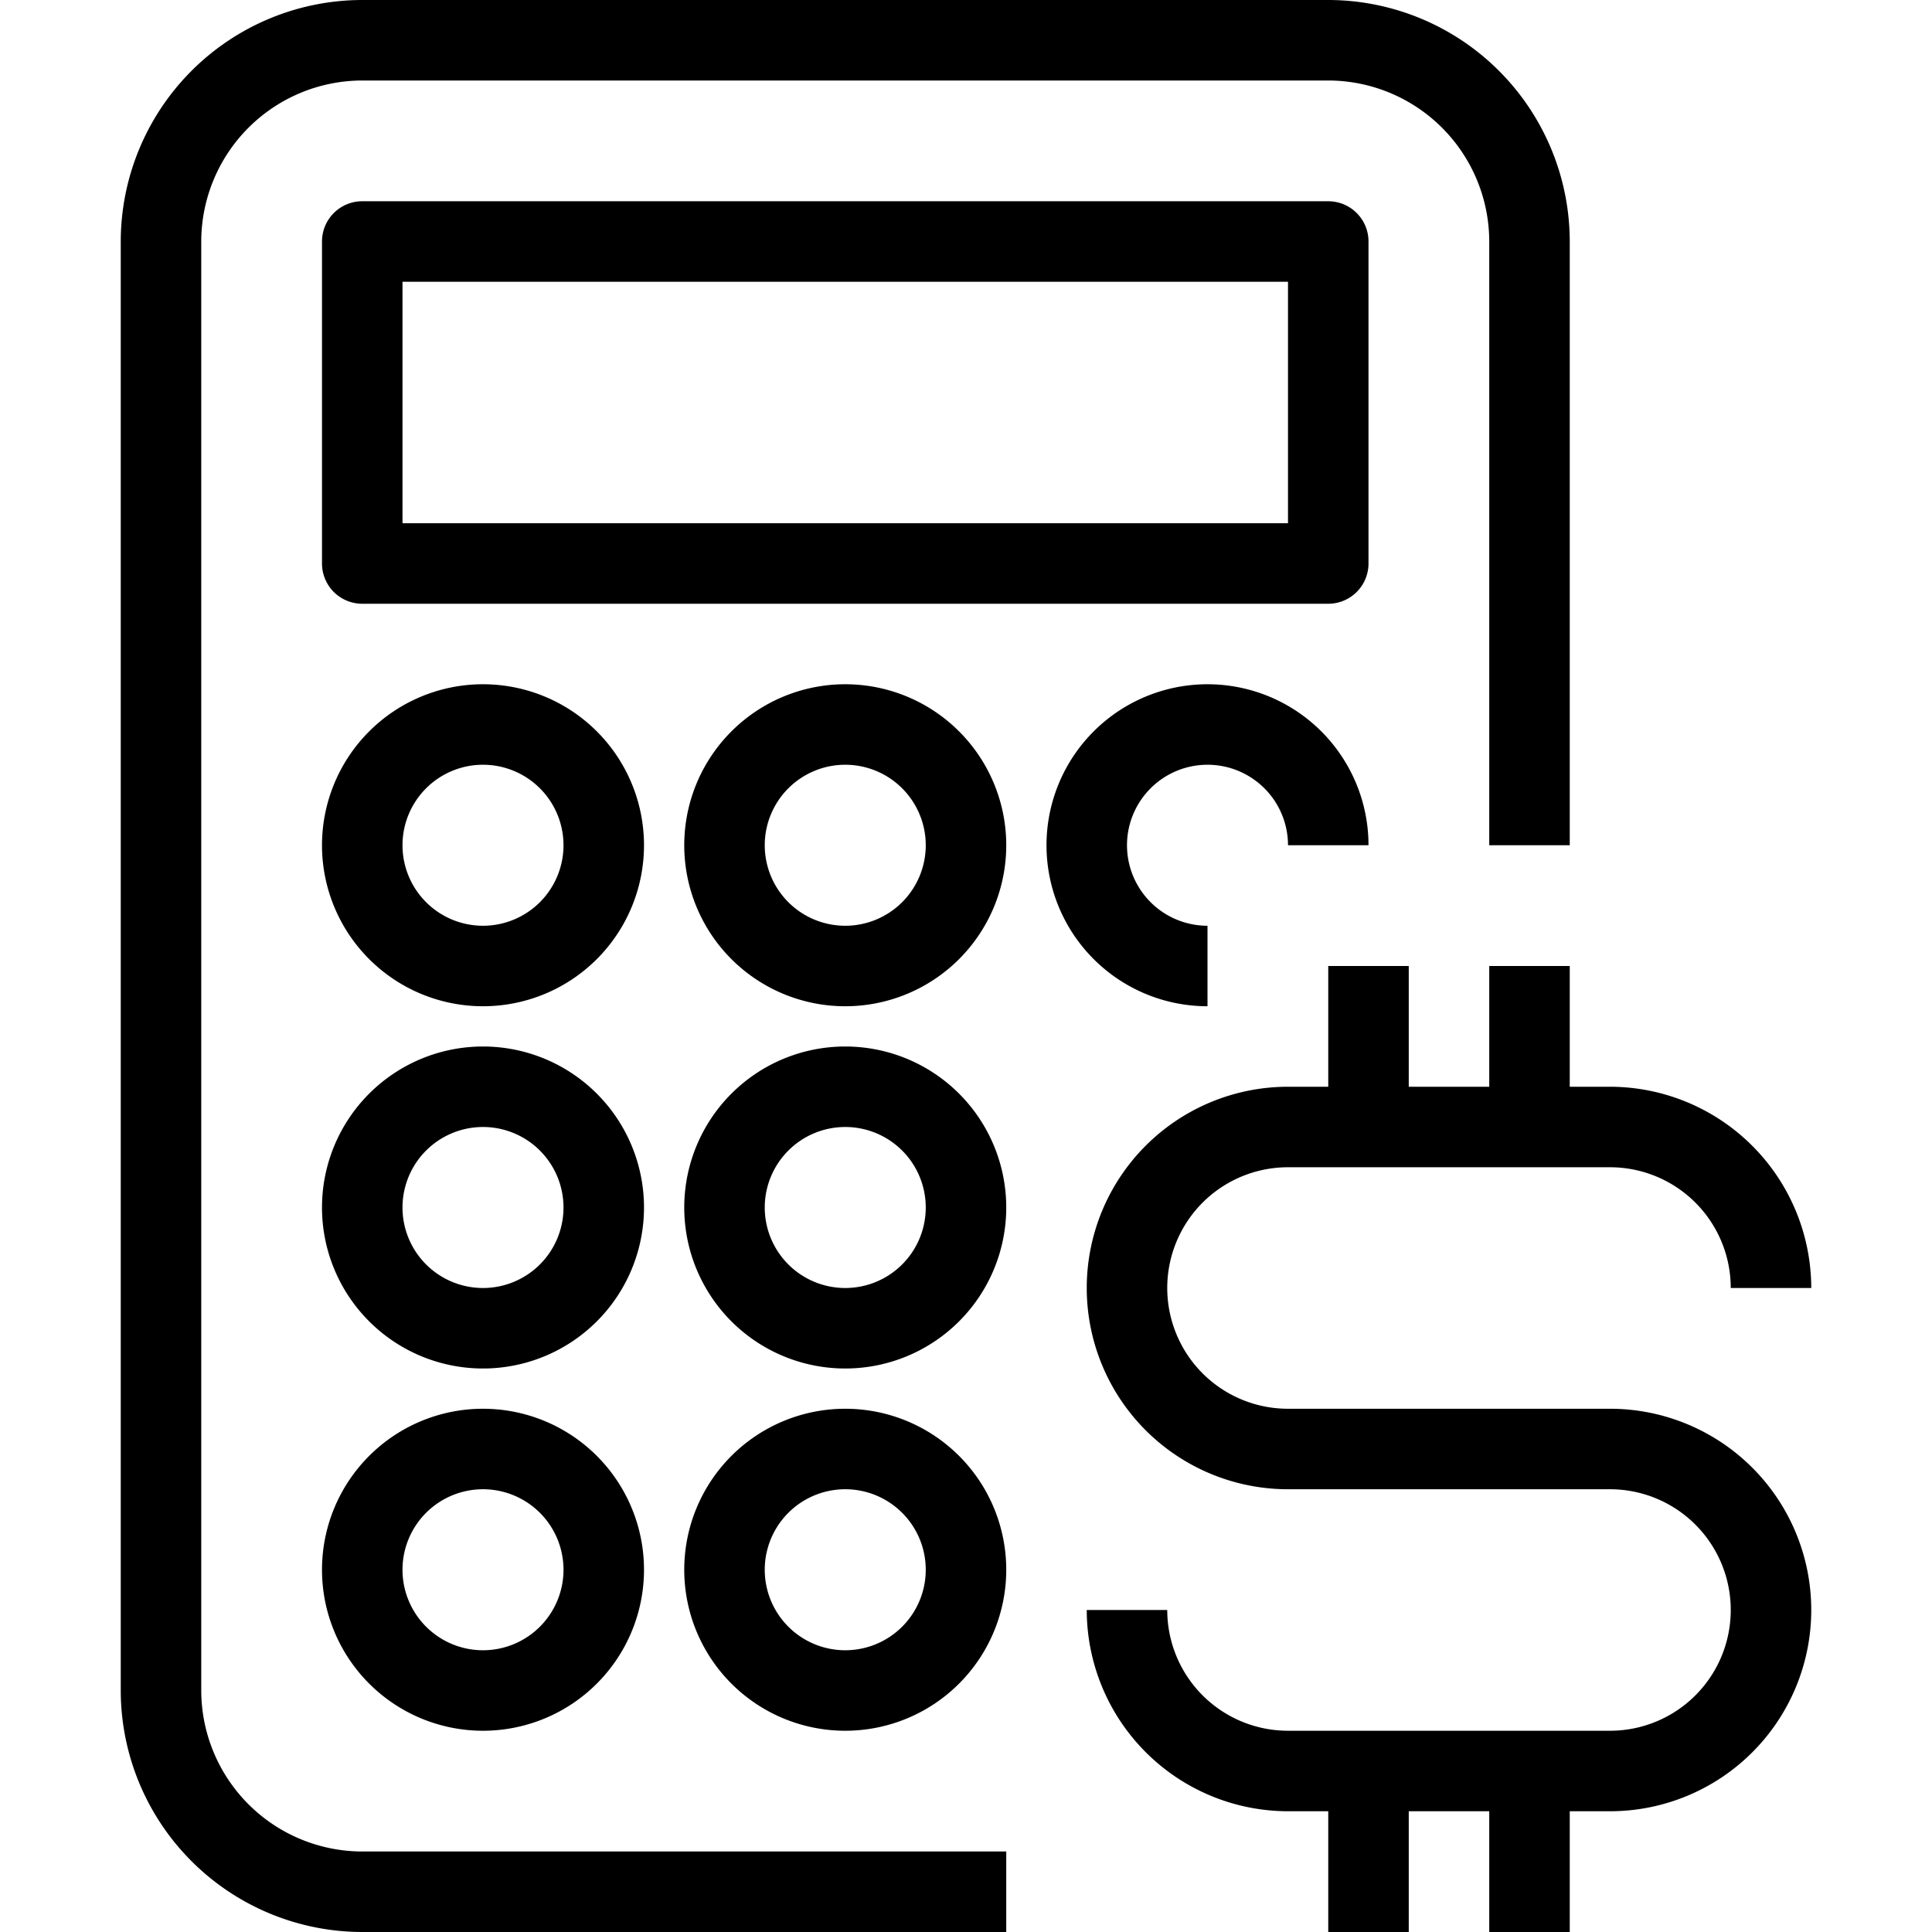
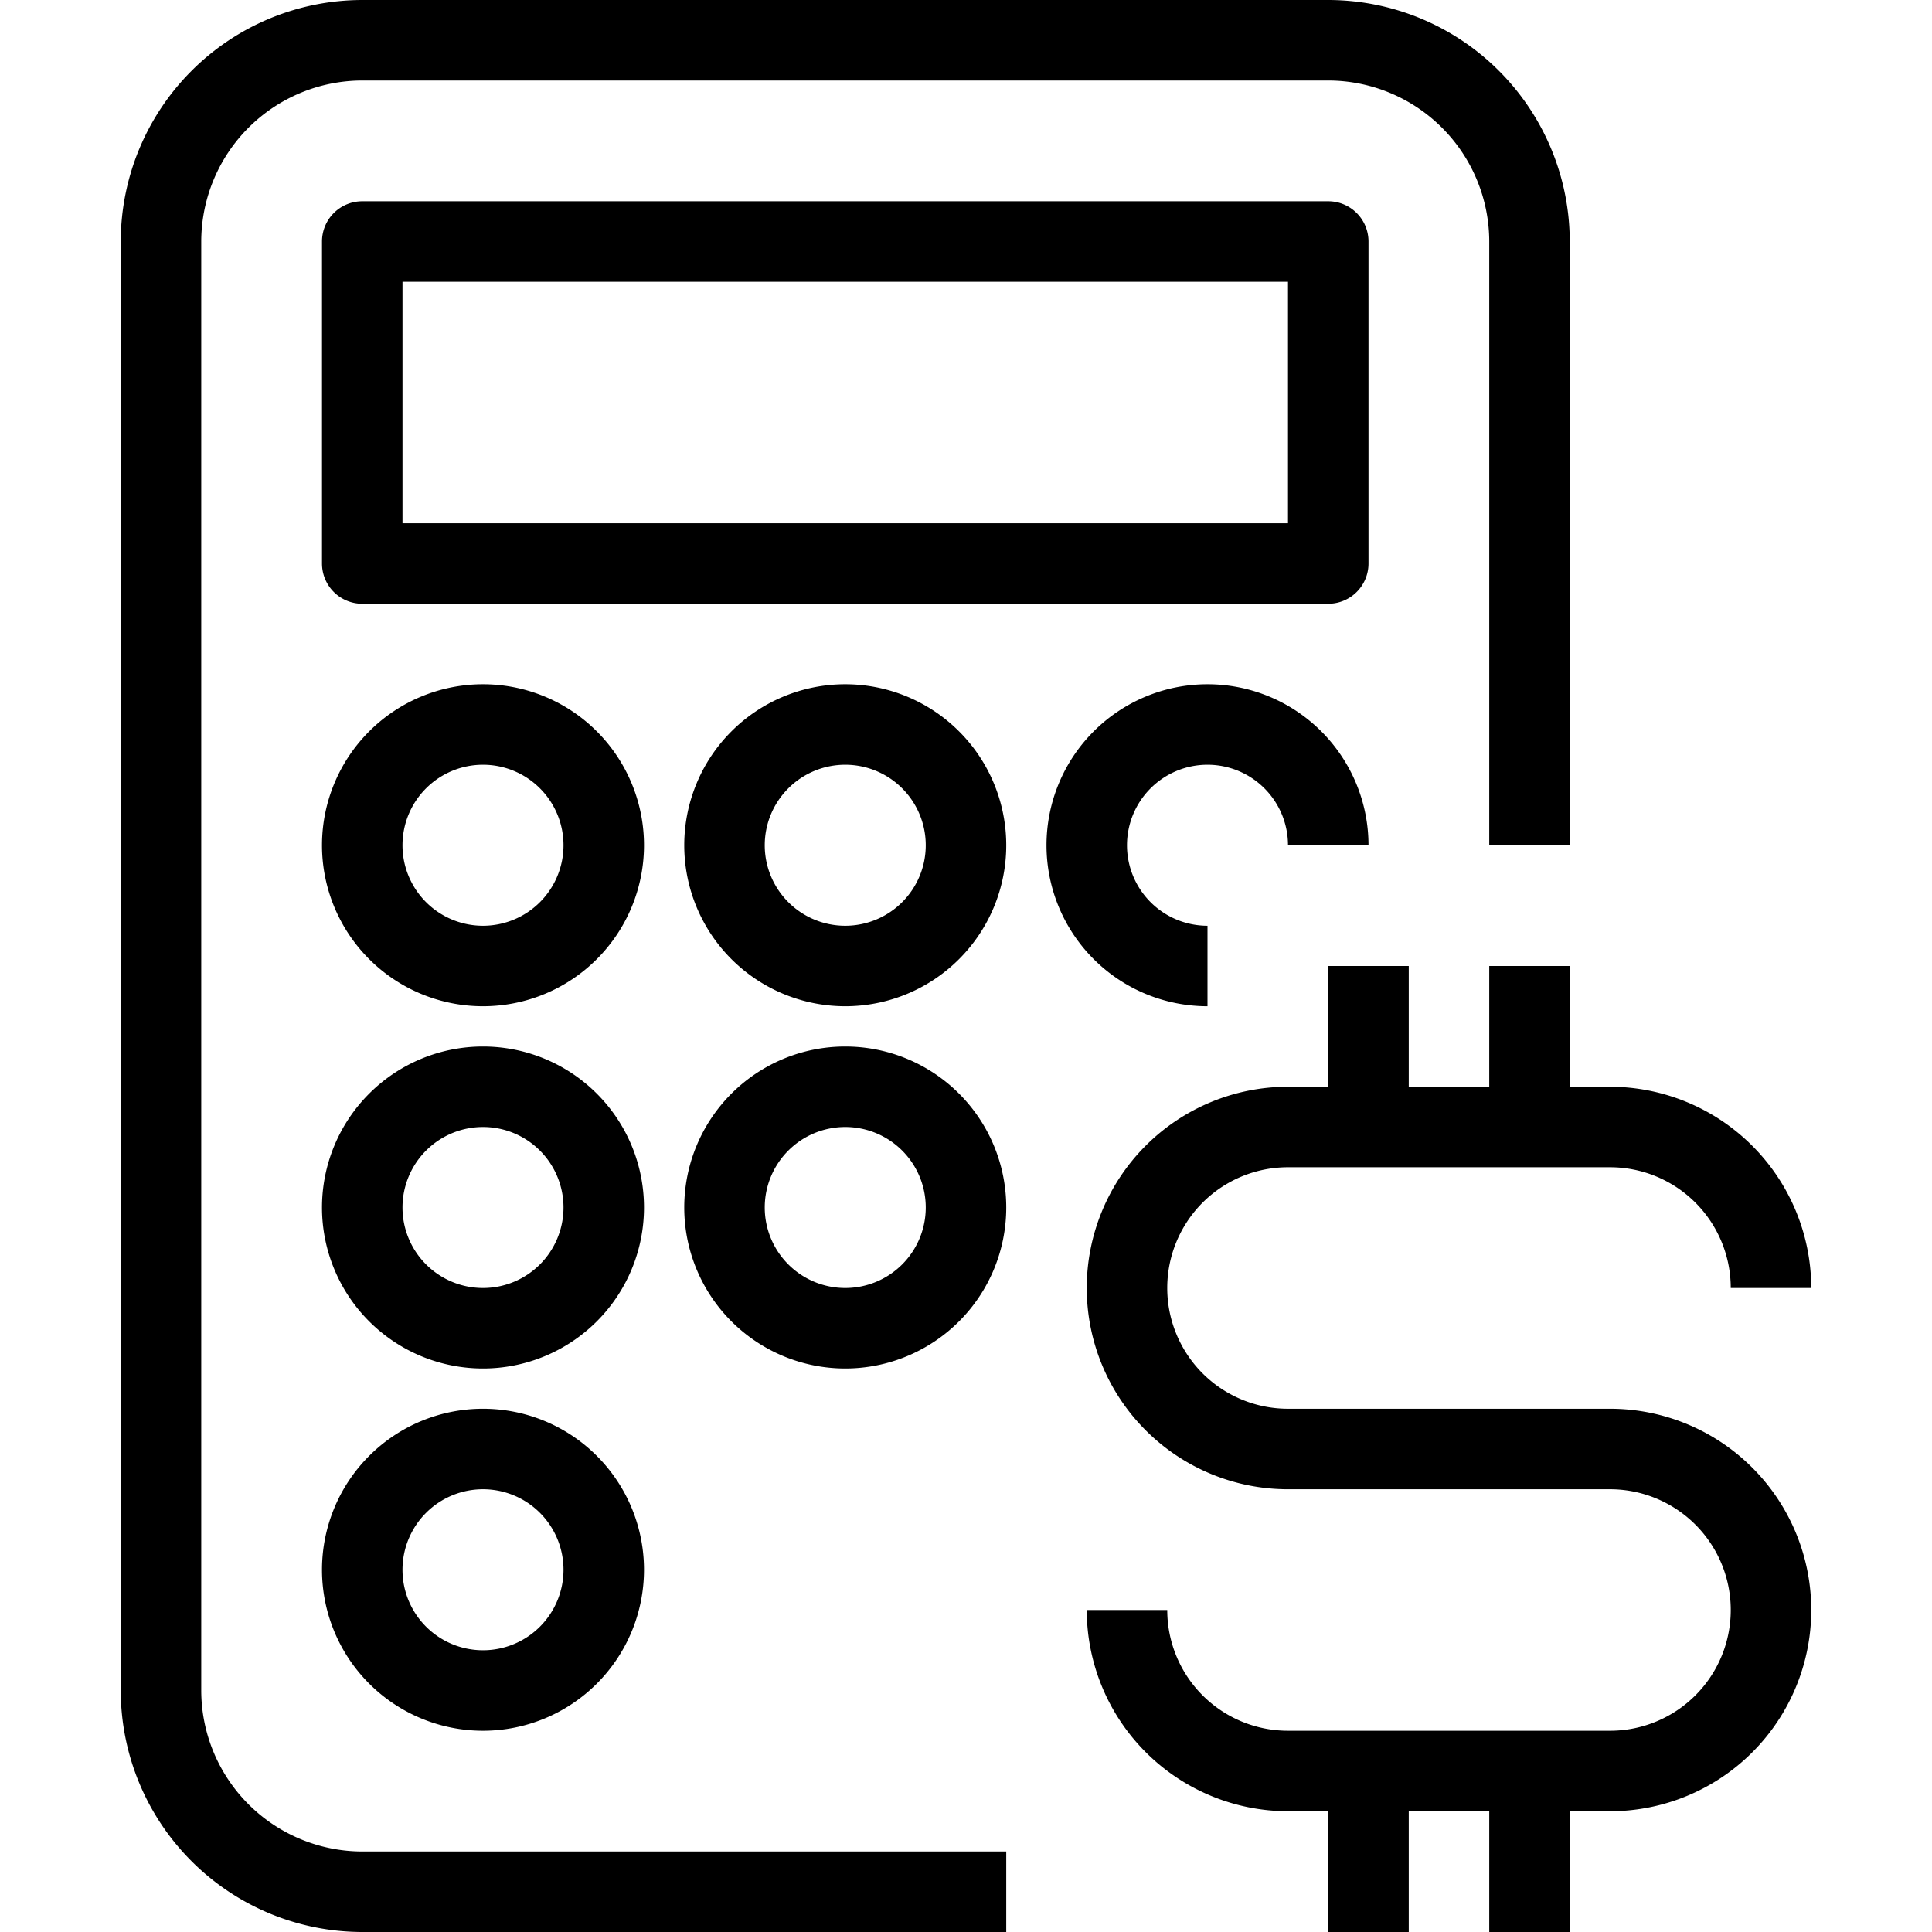
<svg xmlns="http://www.w3.org/2000/svg" viewBox="0 0 48 48" x="0px" y="0px" aria-hidden="true" width="48px" height="48px">
  <defs>
    <linearGradient class="cerosgradient" data-cerosgradient="true" id="CerosGradient_id311a35f34" x1="50%" y1="100%" x2="50%" y2="0%">
      <stop offset="0%" stop-color="#d1d1d1" />
      <stop offset="100%" stop-color="#d1d1d1" />
    </linearGradient>
    <linearGradient />
  </defs>
  <title>29-Accounting</title>
  <g data-name="29-Accounting">
    <path d="M5,42V6A4.006,4.006,0,0,1,9,2H33a4.006,4.006,0,0,1,4,4V21h2V6a6.006,6.006,0,0,0-6-6H9A6.006,6.006,0,0,0,3,6V42a6.006,6.006,0,0,0,6,6H25V46H9A4.006,4.006,0,0,1,5,42Z" />
    <path d="M34,14V6a1,1,0,0,0-1-1H9A1,1,0,0,0,8,6v8a1,1,0,0,0,1,1H33A1,1,0,0,0,34,14Zm-2-1H10V7H32Z" />
    <path d="M12,17a4,4,0,1,0,4,4A4,4,0,0,0,12,17Zm0,6a2,2,0,1,1,2-2A2,2,0,0,1,12,23Z" />
-     <path d="M21,17a4,4,0,1,0,4,4A4,4,0,0,0,21,17Zm0,6a2,2,0,1,1,2-2A2,2,0,0,1,21,23Z" />
+     <path d="M21,17a4,4,0,1,0,4,4A4,4,0,0,0,21,17Zm0,6a2,2,0,1,1,2-2A2,2,0,0,1,21,23" />
    <path d="M12,26a4,4,0,1,0,4,4A4,4,0,0,0,12,26Zm0,6a2,2,0,1,1,2-2A2,2,0,0,1,12,32Z" />
    <path d="M21,26a4,4,0,1,0,4,4A4,4,0,0,0,21,26Zm0,6a2,2,0,1,1,2-2A2,2,0,0,1,21,32Z" />
    <path d="M12,35a4,4,0,1,0,4,4A4,4,0,0,0,12,35Zm0,6a2,2,0,1,1,2-2A2,2,0,0,1,12,41Z" />
-     <path d="M21,35a4,4,0,1,0,4,4A4,4,0,0,0,21,35Zm0,6a2,2,0,1,1,2-2A2,2,0,0,1,21,41Z" />
    <path d="M30,25V23a2,2,0,1,1,2-2h2a4,4,0,1,0-4,4Z" />
    <path d="M40,35H32a3,3,0,0,1,0-6h8a3,3,0,0,1,3,3h2a5.006,5.006,0,0,0-5-5H39V24H37v3H35V24H33v3H32a5,5,0,0,0,0,10h8a3,3,0,0,1,0,6H32a3,3,0,0,1-3-3H27a5.006,5.006,0,0,0,5,5h1v3h2V45h2v3h2V45h1a5,5,0,0,0,0-10Z" />
  </g>
</svg>